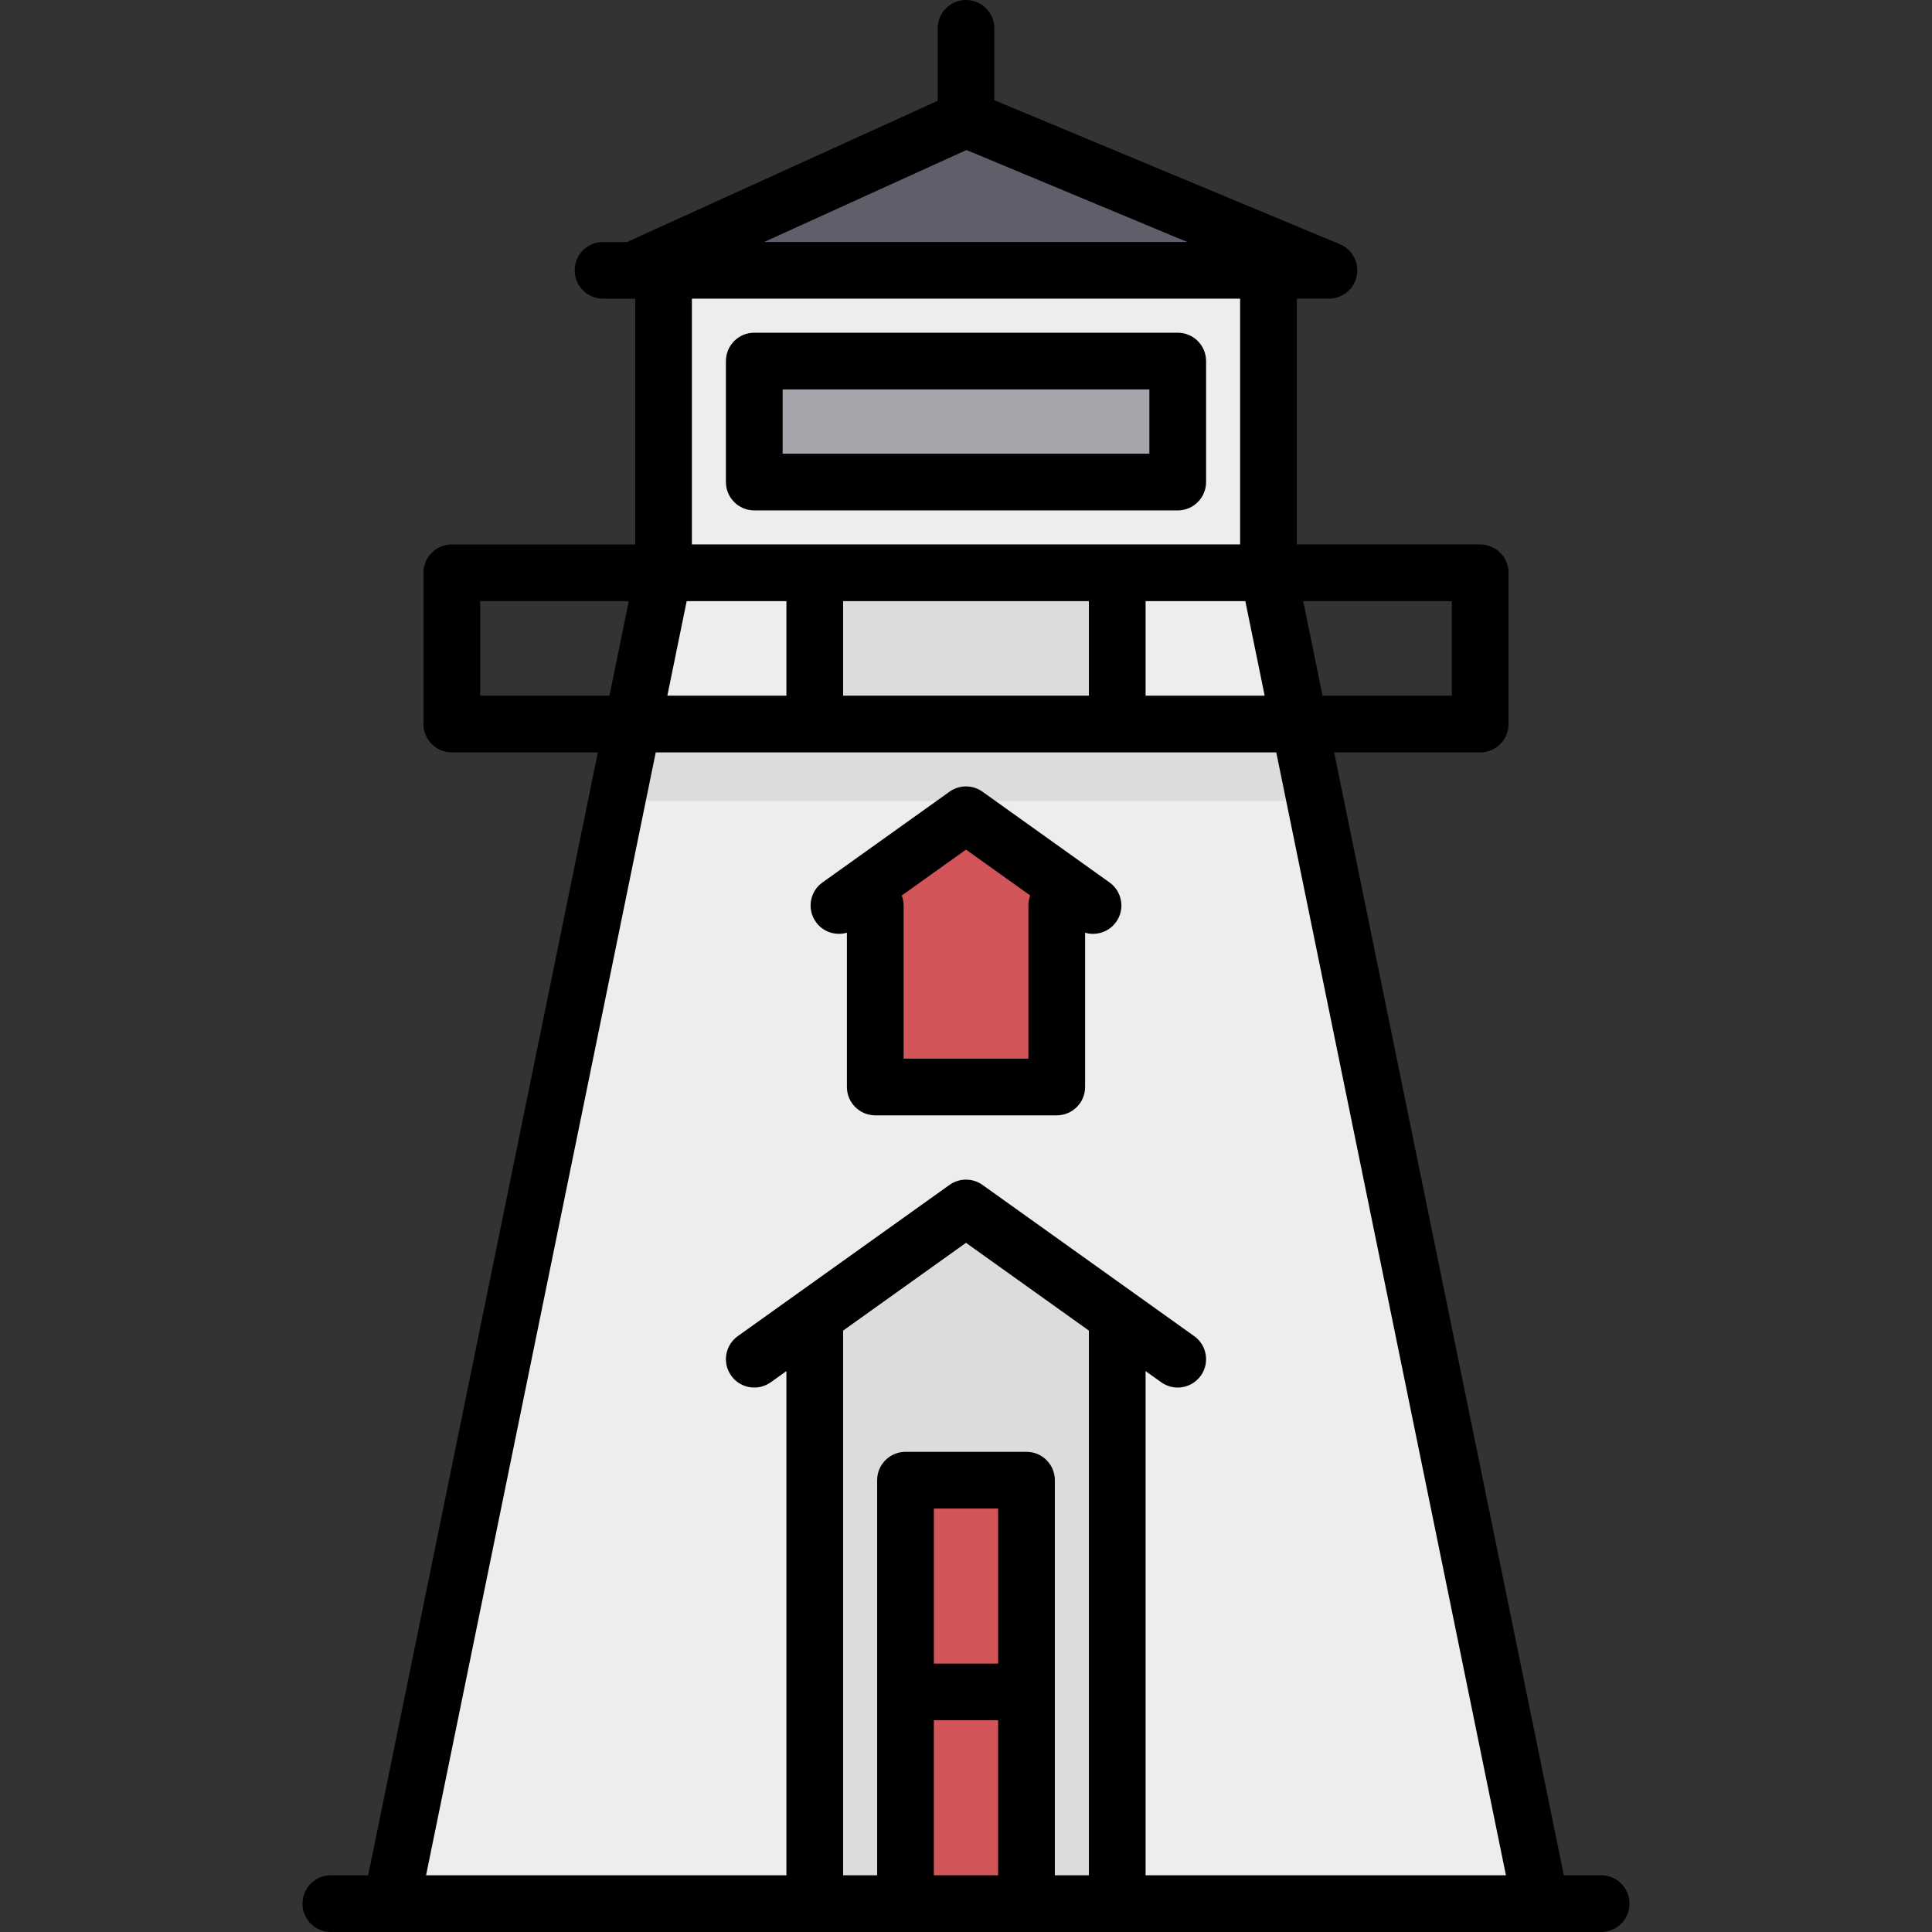
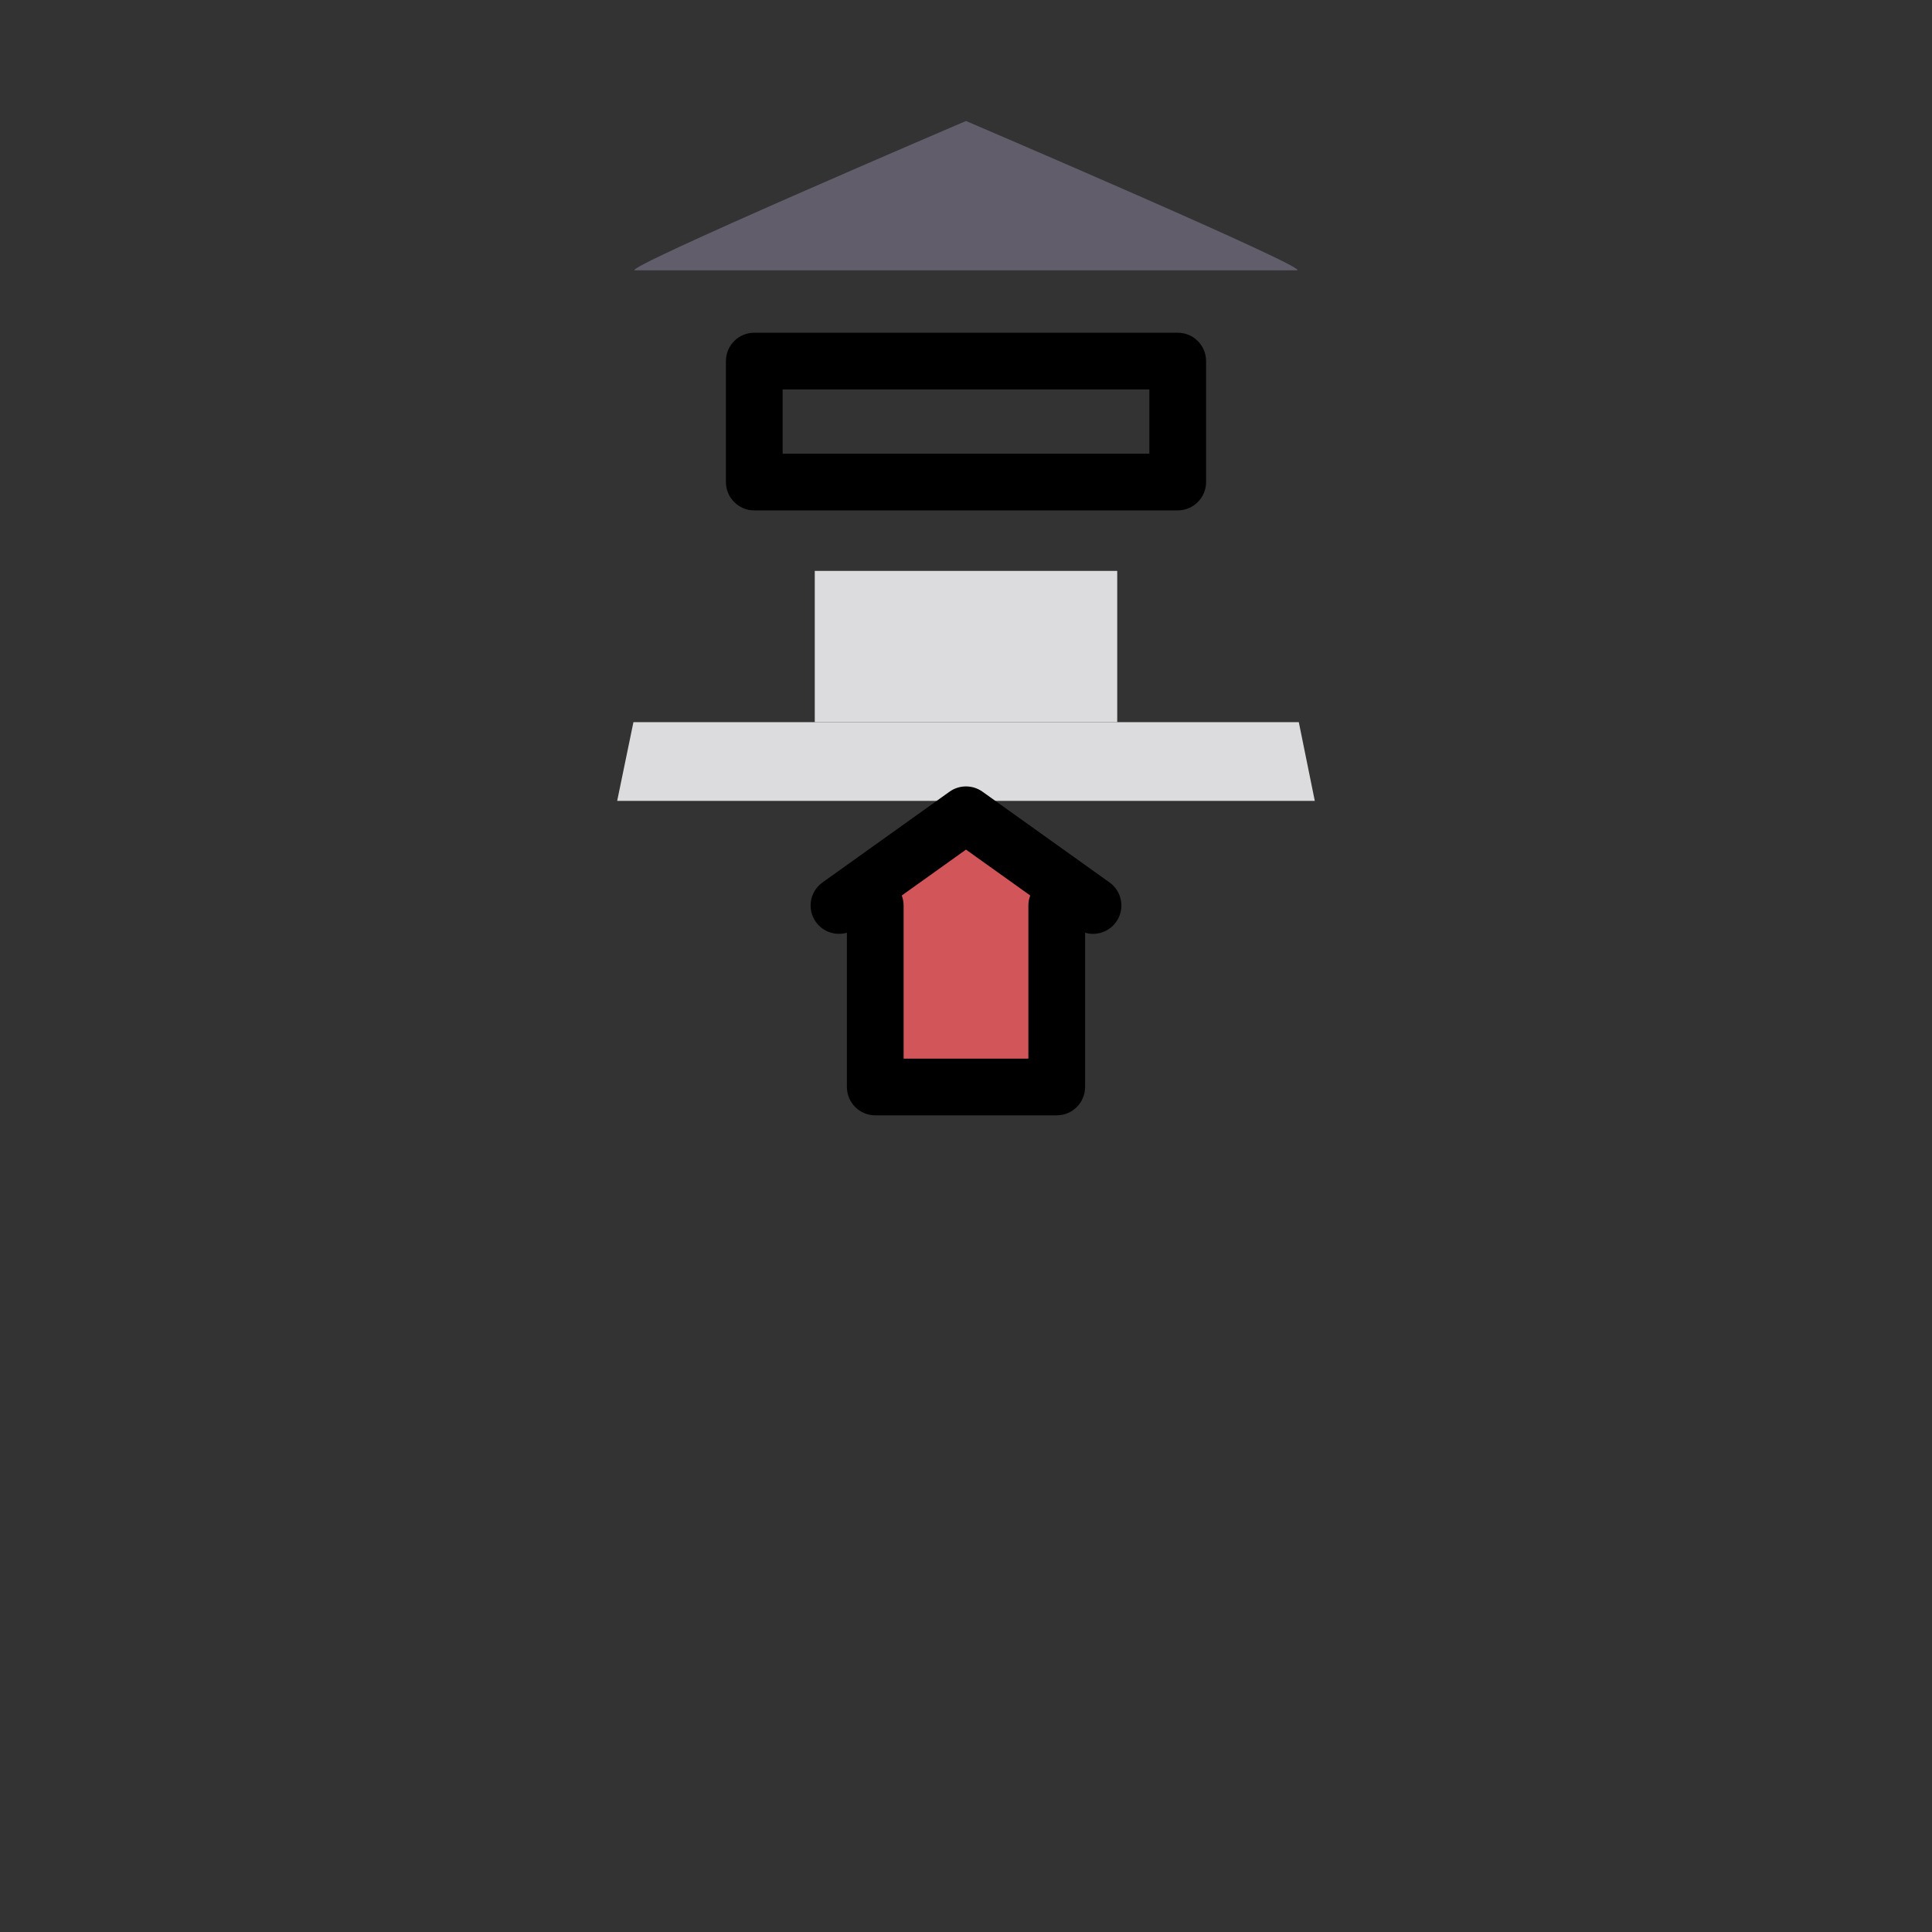
<svg xmlns="http://www.w3.org/2000/svg" version="1.1" id="Layer_1" viewBox="0 0 512 512" xml:space="preserve">
  <rect x="0" y="0" width="512" height="512" fill="#333333" stroke="none" />
-   <polygon style="fill:#EDEDEE;" points="336.156,151.796 336.156,71.64 175.844,71.64 176.039,151.796 103.202,504.484   407.796,504.484 " />
  <g>
-     <polygon style="fill:#DCDBDE;" points="296.078,504.484 215.421,504.484 215.421,348.513 255.499,319.456 296.078,348.513  " />
    <polygon style="fill:#DCDBDE;" points="163.555,212.247 348.435,212.247 344.195,191.373 167.866,191.373  " />
  </g>
  <path style="fill:#625D6B;" d="M256,32.063c0,0-92.562,39.577-87.671,39.577h175.342C348.562,71.64,256,32.063,256,32.063z" />
  <rect x="215.921" y="151.295" style="fill:#DCDBDE;" width="80.156" height="40.078" />
-   <path style="fill:#A7A5AC;" d="M308.102,127.248H203.898c-2.213,0-4.008-1.795-4.008-4.008V99.194c0-2.213,1.794-4.008,4.008-4.008  h104.203c2.213,0,4.008,1.795,4.008,4.008v24.047C312.109,125.454,310.315,127.248,308.102,127.248z" />
  <g>
    <path style="fill:#D2555A;" d="M255.499,215.921l-23.047,17.534v52.102c0,2.213,1.795,4.008,4.008,4.008h39.078   c2.213,0,4.008-1.794,4.008-4.008v-52.102L255.499,215.921z" />
-     <path style="fill:#D2555A;" d="M267.522,392.265h-24.047c-2.213,0-4.008,1.794-4.008,4.008v104.203   c0,2.213,1.795,4.008,4.008,4.008h24.047c2.213,0,4.008-1.794,4.008-4.008V396.273C271.53,394.06,269.736,392.265,267.522,392.265z   " />
  </g>
-   <path d="M424.328,496.97h-9.898l-60.869-297.581h38.704c4.15,0,7.515-3.365,7.515-7.515v-40.078c0-4.15-3.365-7.515-7.515-7.515  h-48.595V79.154h8.473c0.014,0,0.028,0.002,0.041,0.002c0.027,0,0.054-0.006,0.081-0.006c0.303-0.003,0.598-0.028,0.891-0.065  c0.087-0.011,0.172-0.025,0.259-0.039c0.295-0.048,0.583-0.111,0.865-0.192c0.026-0.007,0.052-0.012,0.077-0.02  c0.32-0.096,0.627-0.216,0.927-0.353c0.057-0.026,0.112-0.054,0.168-0.081c0.263-0.127,0.518-0.269,0.763-0.424  c0.039-0.025,0.08-0.047,0.119-0.072c0.263-0.174,0.511-0.367,0.749-0.572c0.068-0.059,0.133-0.12,0.2-0.181  c0.198-0.184,0.389-0.378,0.566-0.582c0.038-0.044,0.08-0.084,0.117-0.128c0.207-0.248,0.393-0.515,0.566-0.789  c0.04-0.064,0.079-0.128,0.117-0.193c0.302-0.509,0.549-1.054,0.724-1.631c0.022-0.074,0.037-0.148,0.057-0.222  c0.044-0.161,0.088-0.323,0.121-0.489c0.031-0.157,0.051-0.316,0.072-0.474c0.011-0.084,0.028-0.167,0.036-0.252  c0.076-0.755,0.037-1.51-0.111-2.237c-0.036-0.18-0.085-0.356-0.134-0.531c-0.016-0.056-0.026-0.113-0.043-0.168  c-0.056-0.186-0.124-0.367-0.195-0.547c-0.018-0.045-0.031-0.091-0.05-0.136c-0.066-0.161-0.143-0.316-0.22-0.471  c-0.031-0.063-0.059-0.129-0.092-0.191c-0.067-0.125-0.142-0.244-0.216-0.365c-0.054-0.089-0.105-0.181-0.163-0.269  c-0.058-0.087-0.123-0.169-0.185-0.253c-0.083-0.114-0.164-0.229-0.253-0.34c-0.045-0.055-0.094-0.105-0.141-0.158  c-0.113-0.131-0.227-0.262-0.351-0.386c-0.033-0.033-0.07-0.063-0.103-0.095c-0.139-0.135-0.282-0.269-0.433-0.393  c-0.042-0.035-0.089-0.065-0.132-0.1c-0.145-0.114-0.29-0.228-0.444-0.333c-0.414-0.281-0.858-0.519-1.325-0.713l-91.555-38.15  V7.515C263.515,3.365,260.15,0,256,0s-7.515,3.365-7.515,7.515v19.208l-82.285,37.402h-6.388c-4.15,0-7.515,3.365-7.515,7.515  c0,4.15,3.365,7.515,7.515,7.515h7.992c0.009,0,0.019,0.002,0.028,0.002c0.013,0,0.026-0.002,0.038-0.002h0.458v65.127h-48.595  c-4.15,0-7.515,3.365-7.515,7.515v40.078c0,4.15,3.365,7.515,7.515,7.515h38.705L97.57,496.97h-9.898  c-4.15,0-7.515,3.365-7.515,7.515c0,4.15,3.365,7.515,7.515,7.515h16.01c0.009,0,0.019,0.001,0.029,0.001  c0.011,0,0.022-0.001,0.034-0.001h304.511c0.011,0,0.022,0.001,0.033,0.001c0.01,0,0.019-0.001,0.029-0.001h16.01  c4.15,0,7.515-3.365,7.515-7.515C431.843,500.334,428.479,496.97,424.328,496.97z M384.751,184.36h-34.264l-5.124-25.049h39.388  V184.36z M223.436,184.36v-25.049h65.127v25.049H223.436z M176.853,184.36l5.124-25.049h26.431v25.049H176.853z M303.593,159.311  h26.431l5.124,25.049h-31.555V159.311z M256.13,39.757l58.484,24.369H202.52L256.13,39.757z M328.642,79.154v65.127H183.358V79.154  H328.642z M127.249,184.36v-25.049h39.388l-5.124,25.049H127.249z M173.779,199.389h164.443L399.09,496.97h-95.497V363.354  l4.149,2.964c1.324,0.946,2.85,1.401,4.362,1.401c2.345,0,4.654-1.094,6.121-3.147c2.413-3.378,1.63-8.071-1.747-10.482  l-56.109-40.078c-2.612-1.866-6.123-1.866-8.736,0l-56.109,40.078c-3.378,2.413-4.159,7.106-1.747,10.482  c2.413,3.377,7.105,4.158,10.482,1.747l4.149-2.964V496.97H112.91L173.779,199.389z M264.517,440.86h-17.033v-41.08h17.033V440.86z   M247.483,455.889h17.033v41.08h-17.033V455.889z M279.546,392.265c0-4.15-3.365-7.515-7.515-7.515h-32.063  c-4.15,0-7.515,3.365-7.515,7.515V496.97h-9.018V352.619L256,329.36l32.564,23.259V496.97h-9.018V392.265z" />
  <path d="M199.891,135.264h112.219c4.15,0,7.515-3.365,7.515-7.515V95.687c0-4.15-3.365-7.515-7.515-7.515H199.891  c-4.15,0-7.515,3.365-7.515,7.515v32.063C192.376,131.899,195.74,135.264,199.891,135.264z M207.405,103.201h97.19v17.033h-97.19  V103.201z" />
  <path d="M224.438,247.175v40.887c0,4.15,3.365,7.515,7.515,7.515h48.094c4.15,0,7.515-3.365,7.515-7.515v-40.889  c0.688,0.201,1.394,0.31,2.098,0.31c2.345,0,4.655-1.094,6.121-3.147c2.413-3.378,1.63-8.071-1.747-10.482l-33.666-24.047  c-2.612-1.866-6.123-1.866-8.736,0l-33.666,24.047c-3.378,2.413-4.159,7.106-1.747,10.482  C218.126,247.005,221.457,248.046,224.438,247.175z M256,225.156l17.023,12.16c-0.313,0.826-0.491,1.717-0.491,2.652v40.579h-33.065  v-40.579c0-0.935-0.178-1.827-0.491-2.652L256,225.156z" />
</svg>